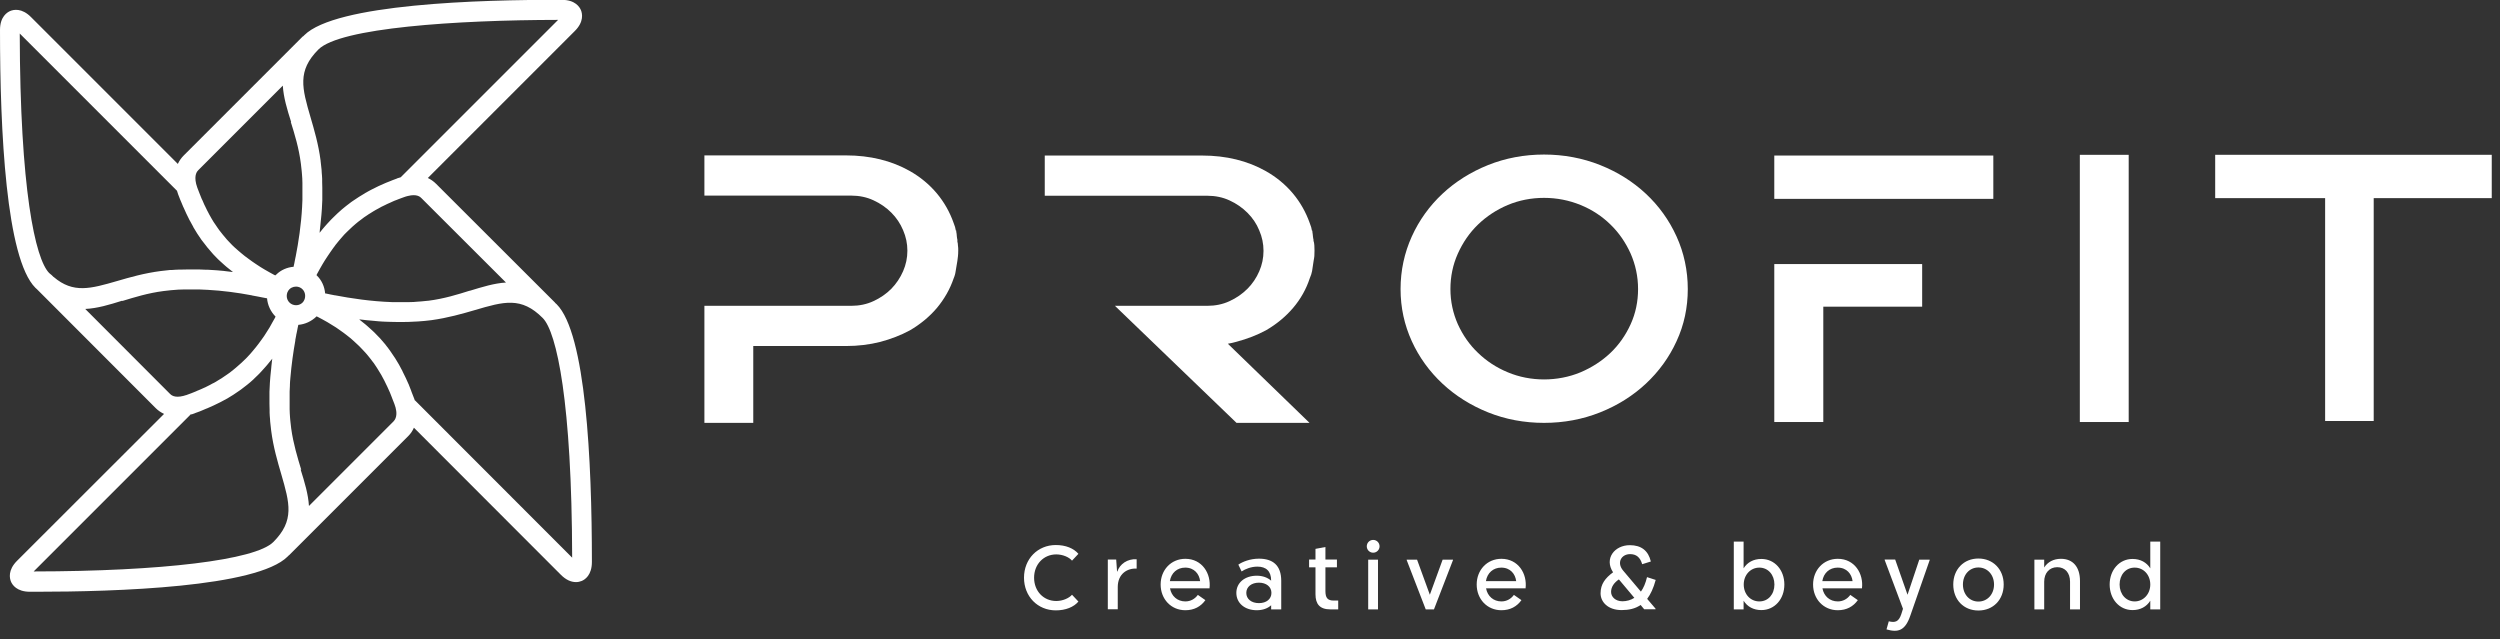
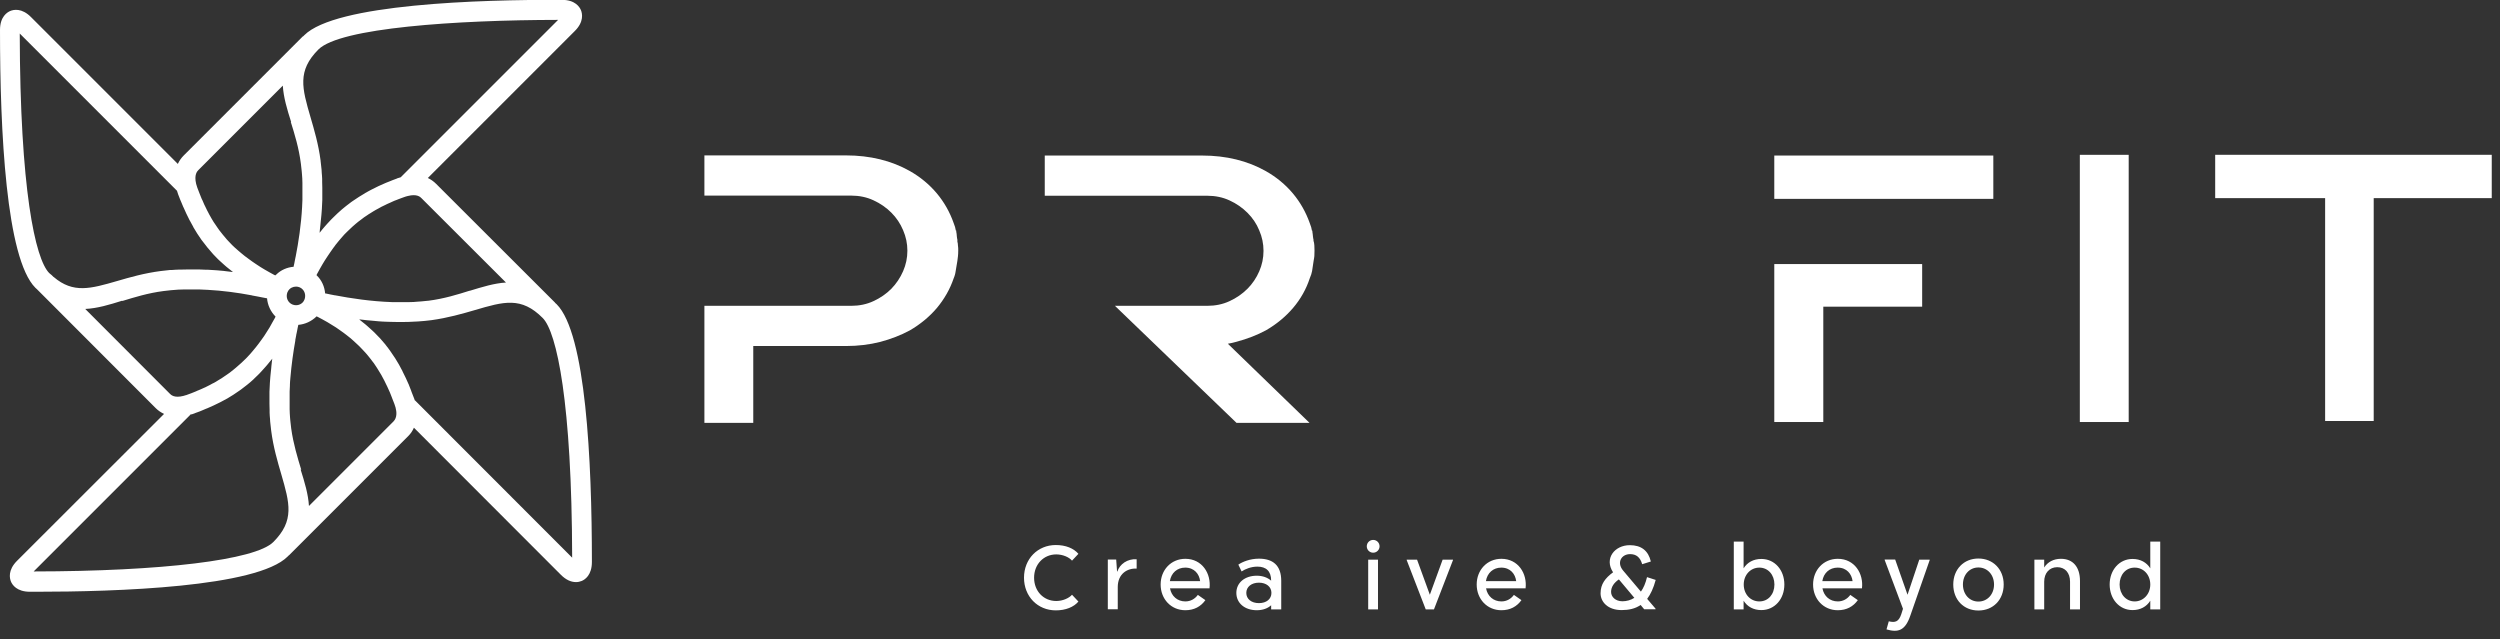
<svg xmlns="http://www.w3.org/2000/svg" width="176" height="45" viewBox="0 0 176 45" fill="none">
  <rect x="0" y="0" width="176" height="45" fill="#333333" stroke="none" />
  <g clip-path="url(#clip0_240_41510)">
    <path d="M124.91 29.71H128.36V21.59H135.32V18.59H124.91V29.71Z" fill="white" />
    <path d="M140.33 10.95H124.91V14H140.33V10.95Z" fill="white" />
    <path d="M149.86 10.9H146.42V29.71H149.86V10.9Z" fill="white" />
-     <path d="M115.87 13.64C114.96 12.79 113.88 12.11 112.65 11.62C111.42 11.13 110.09 10.88 108.7 10.88C107.31 10.88 105.98 11.13 104.76 11.62C103.54 12.11 102.46 12.79 101.55 13.64C100.64 14.49 99.91 15.5 99.39 16.65C98.87 17.8 98.6 19.04 98.6 20.35C98.6 21.66 98.87 22.88 99.39 24.02C99.91 25.16 100.64 26.16 101.55 27.01C102.46 27.86 103.54 28.54 104.76 29.03C105.98 29.52 107.3 29.77 108.7 29.77C110.1 29.77 111.42 29.52 112.65 29.03C113.88 28.54 114.96 27.86 115.87 27.01C116.78 26.16 117.51 25.16 118.03 24.02C118.56 22.88 118.82 21.65 118.82 20.35C118.82 19.05 118.55 17.79 118.03 16.65C117.51 15.5 116.78 14.49 115.87 13.64ZM115.32 20.35C115.32 21.22 115.15 22.05 114.8 22.82C114.45 23.59 113.98 24.27 113.38 24.84C112.78 25.41 112.07 25.87 111.27 26.21C109.66 26.88 107.74 26.88 106.15 26.21C105.35 25.88 104.65 25.42 104.05 24.84C103.45 24.27 102.98 23.59 102.63 22.82C102.29 22.05 102.11 21.22 102.11 20.35C102.11 19.48 102.28 18.64 102.63 17.86C102.98 17.08 103.45 16.39 104.05 15.81C104.65 15.23 105.35 14.77 106.15 14.43C106.94 14.1 107.8 13.93 108.7 13.93C109.6 13.93 110.46 14.1 111.27 14.43C112.08 14.76 112.79 15.23 113.38 15.81C113.98 16.39 114.45 17.08 114.8 17.86C115.14 18.64 115.32 19.47 115.32 20.35Z" fill="white" />
    <path d="M67.4 16.98V16.88C67.38 16.81 67.37 16.72 67.36 16.63C67.36 16.52 67.34 16.42 67.32 16.31V16.23H67.29C67.27 16.08 67.22 15.9 67.14 15.71C66.87 14.94 66.47 14.23 65.95 13.61C65.43 12.99 64.79 12.46 64.05 12.04C62.76 11.31 61.25 10.94 59.56 10.94H49.59V13.77H59.92C60.49 13.77 61.02 13.88 61.49 14.1C61.97 14.32 62.39 14.61 62.75 14.97C63.11 15.33 63.39 15.75 63.58 16.21C63.78 16.67 63.88 17.15 63.88 17.65C63.88 18.15 63.78 18.63 63.58 19.09C63.38 19.55 63.1 19.97 62.75 20.33C62.39 20.69 61.97 20.98 61.49 21.2C61.02 21.42 60.49 21.53 59.92 21.53H49.59V29.77H53.03V24.36H59.56C60.41 24.36 61.22 24.26 61.97 24.07C62.72 23.87 63.42 23.6 64.05 23.26C64.79 22.83 65.43 22.3 65.95 21.69C66.47 21.07 66.88 20.36 67.14 19.59C67.18 19.5 67.21 19.41 67.23 19.33C67.25 19.27 67.26 19.2 67.28 19.08L67.4 18.36C67.42 18.25 67.43 18.15 67.44 18.04C67.45 17.93 67.46 17.82 67.46 17.64C67.46 17.52 67.46 17.4 67.44 17.29C67.44 17.18 67.42 17.08 67.4 17.01V16.98Z" fill="white" />
    <path d="M155.949 10.9V13.95H163.689V29.64H167.109V13.95H175.419V10.9H155.949Z" fill="white" />
    <path d="M92.471 16.98V16.88C92.451 16.81 92.441 16.72 92.431 16.64C92.431 16.53 92.401 16.43 92.391 16.32V16.24H92.361C92.341 16.09 92.291 15.91 92.211 15.72C91.941 14.95 91.541 14.24 91.021 13.62C90.501 13 89.861 12.47 89.121 12.05C87.831 11.32 86.321 10.95 84.631 10.95H73.551V13.78H84.991C85.561 13.78 86.091 13.89 86.561 14.11C87.041 14.33 87.461 14.62 87.821 14.98C88.181 15.34 88.461 15.75 88.651 16.22C88.851 16.68 88.951 17.16 88.951 17.66C88.951 18.16 88.851 18.64 88.651 19.1C88.451 19.56 88.171 19.98 87.821 20.33C87.461 20.69 87.041 20.98 86.561 21.2C86.091 21.42 85.561 21.53 84.991 21.53H78.491L87.051 29.77H92.191L86.441 24.2C86.651 24.16 86.851 24.12 87.051 24.06C87.801 23.86 88.501 23.59 89.131 23.25C89.871 22.82 90.511 22.29 91.031 21.68C91.561 21.06 91.961 20.35 92.211 19.58C92.251 19.48 92.281 19.4 92.311 19.32C92.331 19.25 92.351 19.17 92.371 19.08L92.481 18.35C92.501 18.24 92.521 18.14 92.531 18.03C92.531 17.92 92.541 17.81 92.541 17.64C92.541 17.52 92.541 17.4 92.531 17.29C92.531 17.18 92.501 17.08 92.491 17.01L92.471 16.98Z" fill="white" />
    <path d="M75.47 41.87L75.92 42.35C75.59 42.74 75.02 42.97 74.33 42.97C73.05 42.97 72.09 41.99 72.09 40.67C72.09 39.35 73.05 38.37 74.33 38.37C75.02 38.37 75.59 38.6 75.92 38.99L75.47 39.47C75.27 39.23 74.83 39.03 74.36 39.03C73.48 39.03 72.8 39.72 72.8 40.67C72.8 41.62 73.47 42.31 74.36 42.31C74.82 42.31 75.26 42.11 75.47 41.87Z" fill="white" />
    <path d="M78.66 40.24C78.83 39.71 79.37 39.33 80.02 39.37V40.03C79.36 39.99 78.69 40.4 78.69 41.33V42.89H77.99V39.39H78.58L78.64 40.23H78.66V40.24Z" fill="white" />
    <path d="M85.139 41.42H82.369C82.469 41.97 82.889 42.34 83.449 42.34C83.809 42.34 84.119 42.17 84.329 41.88L84.859 42.25C84.539 42.7 84.069 42.96 83.449 42.96C82.439 42.96 81.709 42.17 81.709 41.15C81.709 40.13 82.439 39.34 83.449 39.34C84.629 39.34 85.279 40.38 85.149 41.43L85.139 41.42ZM82.359 40.91H84.489C84.429 40.41 84.079 39.96 83.439 39.96C82.869 39.96 82.449 40.34 82.359 40.91Z" fill="white" />
    <path d="M90.199 40.89V42.9H89.489V42.61C89.249 42.83 88.899 42.96 88.479 42.96C87.629 42.96 87.039 42.46 87.039 41.74C87.039 41.02 87.639 40.53 88.479 40.53C88.889 40.53 89.239 40.66 89.489 40.88C89.489 40.2 89.129 39.89 88.519 39.89C88.089 39.89 87.679 40.05 87.409 40.23L87.179 39.75C87.469 39.55 88.009 39.33 88.629 39.33C89.599 39.33 90.199 39.79 90.199 40.89ZM89.509 41.74C89.509 41.31 89.149 41.02 88.629 41.02C88.109 41.02 87.739 41.31 87.739 41.74C87.739 42.17 88.099 42.46 88.629 42.46C89.159 42.46 89.509 42.17 89.509 41.74Z" fill="white" />
-     <path d="M94.21 42.29V42.9H93.65C92.91 42.9 92.61 42.52 92.61 41.84V39.94H92.16V39.39H92.61V38.64L93.31 38.51V39.39H94.12V39.94H93.31V41.61C93.31 42.09 93.46 42.28 93.9 42.28H94.21V42.29Z" fill="white" />
    <path d="M96.221 38.46C96.221 38.21 96.421 38.01 96.671 38.01C96.921 38.01 97.121 38.21 97.121 38.46C97.121 38.71 96.921 38.91 96.671 38.91C96.421 38.91 96.221 38.71 96.221 38.46ZM96.321 42.9V39.4H97.011V42.9H96.321Z" fill="white" />
    <path d="M101.561 39.4H102.291V39.43L100.951 42.9H100.371L99.031 39.43V39.4H99.761L100.661 41.87L101.561 39.4Z" fill="white" />
    <path d="M107.389 41.42H104.619C104.719 41.97 105.139 42.34 105.699 42.34C106.059 42.34 106.369 42.17 106.579 41.88L107.109 42.25C106.789 42.7 106.319 42.96 105.699 42.96C104.689 42.96 103.959 42.17 103.959 41.15C103.959 40.13 104.689 39.34 105.699 39.34C106.879 39.34 107.529 40.38 107.399 41.43L107.389 41.42ZM104.609 40.91H106.739C106.679 40.41 106.329 39.96 105.689 39.96C105.119 39.96 104.699 40.34 104.609 40.91Z" fill="white" />
    <path d="M116.56 40.83C116.4 41.42 116.2 41.84 115.96 42.16L116.55 42.85V42.89H115.75L115.5 42.59C115.11 42.86 114.65 42.95 114.16 42.95C113.2 42.95 112.68 42.38 112.68 41.77C112.68 41.11 113.02 40.69 113.56 40.29C112.92 39.32 113.67 38.38 114.74 38.38C115.55 38.38 116.04 38.77 116.22 39.53L115.61 39.72C115.47 39.24 115.2 39.01 114.76 39.01C114.15 39.01 113.79 39.6 114.27 40.17L115.52 41.65C115.7 41.4 115.85 41.06 115.95 40.63L116.57 40.83H116.56ZM115.06 42.09L113.97 40.79C113.63 41.02 113.42 41.32 113.42 41.67C113.42 42.02 113.73 42.33 114.22 42.33C114.51 42.33 114.81 42.25 115.07 42.08L115.06 42.09Z" fill="white" />
    <path d="M125.619 41.15C125.619 42.17 124.939 42.95 123.999 42.95C123.449 42.95 123.009 42.71 122.749 42.29V42.9H122.059V38.13H122.749V40.01C123.009 39.59 123.449 39.35 123.999 39.35C124.939 39.35 125.619 40.13 125.619 41.15ZM124.919 41.15C124.919 40.47 124.479 39.96 123.859 39.96C123.239 39.96 122.759 40.47 122.759 41.15C122.759 41.83 123.229 42.34 123.859 42.34C124.489 42.34 124.919 41.83 124.919 41.15Z" fill="white" />
    <path d="M131.071 41.42H128.301C128.401 41.97 128.821 42.34 129.381 42.34C129.741 42.34 130.051 42.17 130.261 41.88L130.791 42.25C130.471 42.7 130.001 42.96 129.381 42.96C128.371 42.96 127.641 42.17 127.641 41.15C127.641 40.13 128.371 39.34 129.381 39.34C130.561 39.34 131.211 40.38 131.081 41.43L131.071 41.42ZM128.291 40.91H130.421C130.361 40.41 130.011 39.96 129.371 39.96C128.801 39.96 128.381 40.34 128.291 40.91Z" fill="white" />
    <path d="M135.13 39.4H135.85V39.43L134.49 43.33C134.13 44.39 133.64 44.55 132.81 44.31L132.97 43.74C133.43 43.85 133.67 43.77 133.85 43.24L133.97 42.86L132.68 39.42V39.39H133.42L134.29 41.87L135.12 39.39L135.13 39.4Z" fill="white" />
    <path d="M137.51 41.15C137.51 40.08 138.25 39.32 139.28 39.32C140.31 39.32 141.06 40.08 141.06 41.15C141.06 42.22 140.32 42.98 139.28 42.98C138.24 42.98 137.51 42.22 137.51 41.15ZM140.38 41.15C140.38 40.46 139.91 39.95 139.28 39.95C138.65 39.95 138.19 40.46 138.19 41.15C138.19 41.84 138.65 42.35 139.28 42.35C139.91 42.35 140.38 41.84 140.38 41.15Z" fill="white" />
    <path d="M146.431 40.91V42.9H145.731V40.95C145.731 40.33 145.381 39.93 144.831 39.93C144.281 39.93 143.911 40.34 143.911 40.95V42.9H143.221V39.4H143.911V39.95C144.161 39.56 144.571 39.34 145.091 39.34C145.931 39.34 146.431 39.91 146.431 40.9V40.91Z" fill="white" />
    <path d="M151.38 38.13H152.08V42.9H151.38V42.29C151.12 42.71 150.68 42.95 150.13 42.95C149.2 42.95 148.52 42.17 148.52 41.15C148.52 40.13 149.2 39.35 150.13 39.35C150.68 39.35 151.12 39.59 151.38 40.01V38.13ZM151.38 41.15C151.38 40.47 150.91 39.96 150.28 39.96C149.65 39.96 149.22 40.47 149.22 41.15C149.22 41.83 149.67 42.34 150.28 42.34C150.89 42.34 151.38 41.83 151.38 41.15Z" fill="white" />
    <path d="M39.19 21.42C39.19 21.42 39.13 21.36 39.09 21.33C39.09 21.33 39.08 21.31 39.07 21.3L30.7 12.94C30.53 12.77 30.33 12.63 30.12 12.53L40.46 2.19C41.13 1.53 40.99 0.94 40.9 0.72C40.81 0.5 40.5 -0.01 39.56 -0.01C33.73 -0.03 23.62 0.28 21.42 2.48C21.4 2.5 21.38 2.53 21.35 2.55C21.34 2.55 21.32 2.56 21.31 2.57L12.93 10.95C12.76 11.12 12.62 11.32 12.52 11.54L2.19 1.21C1.53 0.54 0.95 0.68 0.73 0.77C0.51 0.86 0 1.17 0 2.11C0 9.25 0.43 18.19 2.49 20.26C2.53 20.3 2.56 20.33 2.6 20.36C2.6 20.36 2.61 20.37 2.62 20.38L10.97 28.74C11.14 28.91 11.34 29.04 11.55 29.14L1.2 39.48C0.54 40.14 0.68 40.72 0.77 40.94C0.86 41.16 1.17 41.66 2.11 41.66H2.51C8.21 41.66 18.09 41.34 20.25 39.18C20.28 39.15 20.31 39.12 20.34 39.09C20.34 39.09 20.35 39.09 20.36 39.08L28.75 30.69C28.92 30.52 29.05 30.32 29.14 30.11L39.49 40.47C39.83 40.81 40.19 40.98 40.55 40.98C40.69 40.98 40.83 40.95 40.95 40.9C41.17 40.81 41.67 40.5 41.67 39.56C41.67 32.42 41.24 23.47 39.19 21.42ZM29.2 28.19C29.18 28.12 29.16 28.05 29.13 27.99C29.08 27.85 29.03 27.72 28.97 27.58C28.96 27.55 28.95 27.52 28.94 27.49C28.89 27.37 28.84 27.24 28.79 27.11C28.79 27.09 28.78 27.08 28.77 27.06C28.64 26.77 28.51 26.47 28.35 26.17C28.35 26.15 28.33 26.14 28.33 26.12C28.26 25.98 28.18 25.83 28.1 25.69C28.1 25.69 28.1 25.68 28.09 25.67C27.92 25.37 27.73 25.07 27.52 24.78C27.5 24.75 27.48 24.72 27.46 24.69C27.37 24.57 27.28 24.44 27.18 24.32C27.16 24.29 27.14 24.27 27.12 24.24C27 24.1 26.88 23.96 26.75 23.81C26.72 23.78 26.7 23.75 26.67 23.73C26.57 23.62 26.46 23.51 26.35 23.4C26.3 23.35 26.25 23.3 26.2 23.26C26.1 23.17 26 23.07 25.89 22.98C25.84 22.94 25.79 22.89 25.74 22.85C25.6 22.73 25.45 22.61 25.29 22.49C25.31 22.49 25.34 22.49 25.36 22.49C25.5 22.51 25.64 22.52 25.79 22.54C25.9 22.55 26.01 22.56 26.12 22.57C26.3 22.59 26.48 22.6 26.66 22.62C26.84 22.63 27.02 22.65 27.2 22.65C27.31 22.65 27.41 22.65 27.52 22.66C27.69 22.66 27.87 22.66 28.04 22.67C28.1 22.67 28.17 22.67 28.23 22.67C28.23 22.67 28.28 22.67 28.3 22.67C28.61 22.67 28.92 22.66 29.23 22.64C29.3 22.64 29.37 22.64 29.44 22.63C29.75 22.61 30.06 22.58 30.37 22.54C31.53 22.38 32.54 22.09 33.43 21.83C35.47 21.23 36.7 20.87 38.21 22.39C39.2 23.39 40.26 28.34 40.28 39.26L29.21 28.18L29.2 28.19ZM12.47 13.46C12.49 13.53 12.51 13.6 12.54 13.68C12.59 13.81 12.64 13.95 12.7 14.09C12.71 14.12 12.73 14.15 12.74 14.18C12.79 14.3 12.84 14.42 12.89 14.54C12.89 14.56 12.91 14.58 12.92 14.6C13.05 14.89 13.18 15.19 13.34 15.49C13.34 15.51 13.36 15.52 13.37 15.54C13.44 15.68 13.52 15.82 13.6 15.96C13.6 15.96 13.6 15.98 13.61 15.99C13.78 16.29 13.97 16.58 14.18 16.88C14.2 16.91 14.22 16.94 14.25 16.97C14.34 17.09 14.43 17.21 14.53 17.33C14.55 17.36 14.57 17.38 14.59 17.41C14.71 17.55 14.83 17.69 14.95 17.83C14.98 17.86 15 17.89 15.03 17.92C15.13 18.03 15.24 18.14 15.34 18.24C15.39 18.29 15.44 18.34 15.49 18.38C15.59 18.47 15.69 18.57 15.8 18.66C15.85 18.7 15.9 18.75 15.95 18.79C16.09 18.91 16.24 19.03 16.4 19.15C16.37 19.15 16.33 19.15 16.29 19.14C16.15 19.12 16.02 19.11 15.88 19.09C15.83 19.09 15.78 19.08 15.72 19.07C15.57 19.05 15.42 19.04 15.27 19.03C15.22 19.03 15.17 19.03 15.12 19.02C14.96 19.01 14.8 19 14.64 18.99C14.59 18.99 14.55 18.99 14.5 18.99C14.34 18.99 14.17 18.98 14.01 18.97C13.96 18.97 13.92 18.97 13.87 18.97C13.7 18.97 13.54 18.97 13.37 18.97C13.32 18.97 13.28 18.97 13.23 18.97C13.06 18.97 12.9 18.97 12.73 18.98C12.68 18.98 12.64 18.98 12.59 18.98C12.42 18.98 12.25 19 12.07 19.01C12.03 19.01 11.99 19.01 11.95 19.01C11.74 19.03 11.53 19.05 11.32 19.08C10.16 19.23 9.15 19.52 8.26 19.78C6.39 20.32 5.16 20.68 3.78 19.5H3.77C3.77 19.5 3.68 19.41 3.64 19.37C3.62 19.35 3.6 19.34 3.58 19.32C3.56 19.3 3.55 19.29 3.53 19.28L3.51 19.26C3.51 19.26 3.48 19.23 3.47 19.23C2.47 18.23 1.41 13.27 1.39 2.36L12.46 13.43L12.47 13.46ZM20.66 21.46C20.66 21.46 20.6 21.44 20.57 21.43C20.5 21.4 20.43 21.35 20.38 21.3C20.21 21.13 20.15 20.89 20.21 20.66C20.21 20.63 20.23 20.6 20.24 20.57C20.27 20.49 20.32 20.42 20.37 20.37L20.39 20.35C20.55 20.2 20.79 20.14 21.01 20.2C21.01 20.2 21.07 20.22 21.1 20.23C21.18 20.26 21.24 20.31 21.3 20.37C21.46 20.53 21.52 20.78 21.46 21.01C21.46 21.01 21.44 21.07 21.43 21.1C21.4 21.18 21.35 21.25 21.3 21.3C21.14 21.46 20.89 21.53 20.66 21.46ZM33.08 20.46C32.23 20.73 31.26 21.03 30.17 21.17C30.13 21.17 30.09 21.17 30.05 21.18C29.92 21.2 29.78 21.21 29.65 21.22C29.55 21.22 29.45 21.23 29.36 21.24C29.28 21.24 29.21 21.25 29.13 21.26C29.01 21.26 28.89 21.27 28.77 21.27C28.72 21.27 28.66 21.27 28.61 21.27C28.48 21.27 28.34 21.27 28.21 21.27C28.18 21.27 28.14 21.27 28.11 21.27C27.96 21.27 27.81 21.27 27.67 21.27C27.65 21.27 27.64 21.27 27.62 21.27C26.12 21.22 24.69 21 23.59 20.79C23.59 20.79 23.58 20.79 23.57 20.79C23.46 20.77 23.36 20.75 23.26 20.73C23.23 20.73 23.2 20.72 23.17 20.71C23.09 20.69 23.01 20.68 22.93 20.66C22.92 20.66 22.91 20.66 22.89 20.66C22.85 20.18 22.65 19.73 22.3 19.39C22.3 19.39 22.29 19.38 22.28 19.37C22.3 19.34 22.31 19.3 22.33 19.27C22.39 19.16 22.44 19.06 22.5 18.96C22.57 18.84 22.63 18.72 22.7 18.61C22.76 18.51 22.81 18.42 22.87 18.33C22.94 18.22 23.01 18.11 23.08 18.01C23.14 17.92 23.2 17.84 23.25 17.76C23.32 17.66 23.39 17.56 23.46 17.46C23.52 17.38 23.58 17.31 23.63 17.23C23.7 17.14 23.78 17.05 23.85 16.96C23.91 16.89 23.97 16.82 24.02 16.76C24.09 16.68 24.17 16.59 24.24 16.51C24.3 16.45 24.36 16.39 24.42 16.33C24.5 16.25 24.57 16.18 24.65 16.11C24.71 16.06 24.77 16 24.82 15.95C24.9 15.88 24.98 15.81 25.05 15.75C25.11 15.7 25.17 15.65 25.22 15.61C25.3 15.55 25.38 15.49 25.46 15.43C25.52 15.39 25.58 15.34 25.63 15.3C25.71 15.24 25.79 15.19 25.87 15.14C25.93 15.1 25.98 15.06 26.04 15.03C26.12 14.98 26.2 14.93 26.28 14.88C26.34 14.85 26.39 14.81 26.45 14.78C26.53 14.73 26.61 14.69 26.69 14.65C26.74 14.62 26.8 14.59 26.85 14.56C26.93 14.52 27.02 14.48 27.1 14.44C27.15 14.41 27.2 14.39 27.26 14.36C27.34 14.32 27.43 14.29 27.51 14.25C27.56 14.23 27.61 14.2 27.66 14.18C27.74 14.14 27.83 14.11 27.91 14.08C27.96 14.06 28.01 14.04 28.06 14.02C28.14 13.99 28.22 13.96 28.3 13.93C28.35 13.91 28.4 13.89 28.44 13.88C28.52 13.85 28.61 13.82 28.7 13.8C29.36 13.63 29.59 13.87 29.67 13.95L35.62 19.89C34.79 19.94 33.96 20.2 33.04 20.48L33.08 20.46ZM28.21 12.48C28.14 12.5 28.08 12.52 28.01 12.54C27.99 12.54 27.96 12.56 27.94 12.57C27.83 12.61 27.73 12.65 27.62 12.69C27.58 12.71 27.54 12.72 27.5 12.74C27.39 12.78 27.28 12.83 27.17 12.87C27.14 12.88 27.11 12.89 27.08 12.91C26.79 13.03 26.5 13.17 26.21 13.32C26.19 13.33 26.17 13.34 26.15 13.35C26.02 13.42 25.88 13.49 25.75 13.57C25.73 13.57 25.72 13.59 25.7 13.6C25.41 13.77 25.12 13.95 24.82 14.16C24.79 14.18 24.75 14.21 24.72 14.23C24.61 14.31 24.49 14.4 24.38 14.49C24.35 14.52 24.31 14.54 24.28 14.57C24.14 14.68 24 14.8 23.86 14.93C23.83 14.96 23.79 14.99 23.76 15.02C23.66 15.12 23.55 15.22 23.45 15.32C23.4 15.37 23.34 15.43 23.29 15.48C23.2 15.57 23.12 15.67 23.03 15.76C22.98 15.82 22.93 15.88 22.87 15.94C22.75 16.08 22.62 16.23 22.5 16.39C22.5 16.35 22.5 16.31 22.51 16.26C22.53 16.14 22.54 16.01 22.55 15.89C22.55 15.82 22.56 15.75 22.57 15.69C22.58 15.56 22.6 15.43 22.61 15.3C22.61 15.23 22.62 15.16 22.63 15.1C22.64 14.97 22.65 14.83 22.66 14.7C22.66 14.63 22.66 14.56 22.67 14.49C22.67 14.36 22.68 14.22 22.69 14.08C22.69 14.01 22.69 13.93 22.69 13.86C22.69 13.73 22.69 13.59 22.69 13.45C22.69 13.37 22.69 13.3 22.69 13.22C22.69 13.08 22.69 12.95 22.68 12.81C22.68 12.74 22.68 12.66 22.68 12.59C22.68 12.45 22.66 12.3 22.65 12.16C22.65 12.09 22.65 12.03 22.64 11.96C22.62 11.75 22.6 11.54 22.57 11.33C22.57 11.33 22.57 11.32 22.57 11.31C22.42 10.15 22.12 9.14 21.86 8.25C21.27 6.22 20.91 4.99 22.42 3.48C23.94 1.96 32.11 1.41 39.29 1.4L28.21 12.48ZM20.47 8.58C20.74 9.44 21.04 10.41 21.18 11.51C21.2 11.68 21.22 11.86 21.24 12.04C21.24 12.12 21.25 12.2 21.26 12.28C21.26 12.37 21.27 12.47 21.28 12.56C21.28 12.67 21.28 12.77 21.29 12.88C21.29 12.95 21.29 13.01 21.29 13.08C21.29 13.2 21.29 13.32 21.29 13.45C21.29 13.5 21.29 13.54 21.29 13.59C21.29 13.73 21.29 13.86 21.29 14C21.29 14.03 21.29 14.06 21.29 14.08C21.29 14.23 21.28 14.38 21.27 14.53C21.27 14.53 21.27 14.54 21.27 14.55C21.2 15.85 21.01 17.07 20.82 18.04C20.82 18.07 20.81 18.1 20.8 18.13C20.78 18.22 20.77 18.3 20.75 18.38C20.74 18.43 20.73 18.49 20.72 18.54C20.71 18.6 20.69 18.66 20.68 18.72C20.68 18.74 20.68 18.76 20.67 18.78C20.21 18.82 19.77 19.01 19.45 19.33L19.41 19.36C19.41 19.36 19.39 19.38 19.38 19.39C19.35 19.37 19.31 19.36 19.28 19.34C19.17 19.28 19.07 19.23 18.97 19.17C18.85 19.1 18.73 19.04 18.62 18.97C18.52 18.91 18.43 18.86 18.34 18.8C18.23 18.73 18.12 18.66 18.02 18.59C17.93 18.53 17.85 18.47 17.77 18.42C17.67 18.35 17.57 18.28 17.48 18.21C17.4 18.15 17.33 18.09 17.25 18.04C17.16 17.97 17.07 17.89 16.98 17.82C16.91 17.76 16.84 17.7 16.78 17.65C16.7 17.58 16.61 17.5 16.53 17.43C16.47 17.37 16.41 17.31 16.35 17.26C16.27 17.18 16.2 17.11 16.13 17.03C16.08 16.97 16.02 16.91 15.97 16.86C15.9 16.78 15.83 16.7 15.77 16.62C15.72 16.56 15.67 16.51 15.63 16.45C15.57 16.37 15.5 16.29 15.44 16.21C15.4 16.15 15.36 16.1 15.32 16.04C15.26 15.96 15.21 15.88 15.15 15.79C15.11 15.74 15.08 15.68 15.04 15.63C14.99 15.55 14.94 15.46 14.89 15.38C14.86 15.33 14.83 15.27 14.8 15.22C14.75 15.13 14.7 15.05 14.66 14.96C14.63 14.91 14.61 14.86 14.58 14.81C14.53 14.72 14.49 14.63 14.45 14.54C14.43 14.49 14.4 14.45 14.38 14.4C14.34 14.31 14.3 14.21 14.26 14.12C14.24 14.08 14.22 14.04 14.2 14C14.16 13.9 14.12 13.8 14.08 13.7C14.07 13.67 14.05 13.63 14.04 13.6C13.99 13.47 13.94 13.34 13.89 13.21C13.86 13.13 13.84 13.04 13.81 12.95C13.65 12.29 13.89 12.05 13.97 11.97L19.91 6.03C19.96 6.86 20.21 7.69 20.5 8.6L20.47 8.58ZM8.61 21.19C9.46 20.93 10.42 20.63 11.51 20.49C11.68 20.47 11.86 20.45 12.04 20.43C12.13 20.43 12.22 20.42 12.3 20.41C12.39 20.41 12.47 20.4 12.56 20.39C12.67 20.39 12.78 20.38 12.89 20.38C12.95 20.38 13.01 20.38 13.07 20.38C13.19 20.38 13.32 20.38 13.44 20.38C13.49 20.38 13.53 20.38 13.58 20.38C13.72 20.38 13.85 20.38 13.99 20.38C14.02 20.38 14.05 20.38 14.08 20.38C14.23 20.38 14.38 20.39 14.52 20.4C14.53 20.4 14.54 20.4 14.56 20.4C15.69 20.46 16.76 20.61 17.66 20.78C17.69 20.78 17.72 20.79 17.74 20.8C17.83 20.82 17.92 20.83 18.01 20.85C18.06 20.86 18.11 20.87 18.17 20.88C18.24 20.89 18.3 20.91 18.37 20.92C18.44 20.93 18.51 20.95 18.58 20.96C18.63 20.97 18.68 20.98 18.73 20.99C18.75 20.99 18.77 20.99 18.8 21C18.84 21.48 19.05 21.93 19.39 22.28C19.39 22.28 19.39 22.28 19.4 22.29C19.38 22.32 19.37 22.36 19.35 22.39C19.3 22.49 19.24 22.59 19.18 22.69C19.11 22.81 19.04 22.93 18.98 23.05C18.92 23.14 18.87 23.23 18.81 23.32C18.74 23.43 18.67 23.54 18.6 23.65C18.54 23.73 18.49 23.81 18.43 23.89C18.36 23.99 18.28 24.1 18.21 24.19C18.15 24.26 18.1 24.34 18.04 24.41C17.97 24.5 17.89 24.6 17.81 24.69C17.75 24.76 17.7 24.82 17.64 24.89C17.56 24.98 17.49 25.06 17.41 25.14C17.35 25.2 17.3 25.26 17.24 25.31C17.16 25.39 17.08 25.47 17 25.54C16.94 25.59 16.89 25.64 16.83 25.69C16.75 25.76 16.67 25.83 16.59 25.9C16.53 25.95 16.48 25.99 16.42 26.04C16.34 26.1 16.26 26.17 16.18 26.23C16.12 26.27 16.07 26.31 16.01 26.35C15.93 26.41 15.85 26.46 15.76 26.52C15.71 26.56 15.65 26.59 15.6 26.63C15.52 26.68 15.43 26.73 15.35 26.78C15.3 26.81 15.24 26.85 15.19 26.88C15.11 26.93 15.03 26.97 14.94 27.01C14.89 27.04 14.83 27.07 14.78 27.1C14.7 27.14 14.62 27.18 14.54 27.22C14.48 27.25 14.43 27.28 14.37 27.3C14.3 27.33 14.22 27.37 14.15 27.4C14.09 27.43 14.02 27.46 13.96 27.48C13.91 27.5 13.85 27.52 13.8 27.55C13.59 27.64 13.38 27.72 13.18 27.79C13.14 27.81 13.1 27.82 13.05 27.83C13.01 27.84 12.96 27.86 12.92 27.87C12.27 28.04 12.04 27.8 11.96 27.72L6 21.75C6.86 21.71 7.71 21.45 8.6 21.17L8.61 21.19ZM13.47 29.18C13.54 29.16 13.6 29.14 13.67 29.11C13.69 29.11 13.71 29.09 13.74 29.08C13.85 29.04 13.96 29 14.07 28.96C14.11 28.94 14.15 28.93 14.19 28.91C14.3 28.87 14.41 28.82 14.52 28.77C14.55 28.76 14.58 28.75 14.6 28.74C14.89 28.62 15.18 28.48 15.48 28.33C15.5 28.32 15.52 28.31 15.54 28.3C15.68 28.23 15.81 28.16 15.95 28.08C15.96 28.08 15.98 28.07 15.99 28.06C16.28 27.89 16.58 27.7 16.87 27.49C16.9 27.47 16.93 27.44 16.97 27.42C17.09 27.33 17.21 27.24 17.32 27.15C17.35 27.13 17.38 27.1 17.41 27.08C17.55 26.97 17.69 26.85 17.83 26.72C17.86 26.69 17.89 26.66 17.92 26.63C18.03 26.53 18.13 26.43 18.24 26.32C18.29 26.27 18.34 26.22 18.39 26.16C18.48 26.06 18.57 25.97 18.66 25.86C18.71 25.81 18.76 25.75 18.8 25.7C18.92 25.56 19.04 25.41 19.17 25.25C19.17 25.29 19.16 25.34 19.15 25.38C19.14 25.5 19.12 25.62 19.11 25.74C19.11 25.81 19.1 25.88 19.09 25.96C19.08 26.09 19.07 26.21 19.05 26.34C19.05 26.41 19.04 26.48 19.03 26.55C19.02 26.68 19.01 26.82 19 26.95C19 27.02 19 27.09 18.99 27.16C18.99 27.3 18.98 27.43 18.97 27.57C18.97 27.64 18.97 27.71 18.97 27.78C18.97 27.92 18.97 28.06 18.97 28.2C18.97 28.27 18.97 28.34 18.97 28.42C18.97 28.56 18.97 28.7 18.98 28.84C18.98 28.91 18.98 28.98 18.98 29.05C18.98 29.2 19 29.35 19.01 29.5C19.01 29.56 19.01 29.62 19.02 29.68C19.04 29.89 19.06 30.1 19.09 30.31C19.24 31.48 19.54 32.49 19.8 33.38C20.39 35.42 20.75 36.65 19.24 38.16C17.97 39.43 11.36 40.22 2.37 40.23L13.45 29.15L13.47 29.18ZM21.21 33.08C20.95 32.22 20.65 31.25 20.5 30.16C20.48 29.98 20.46 29.81 20.44 29.63C20.44 29.56 20.43 29.48 20.42 29.41C20.42 29.31 20.4 29.2 20.4 29.1C20.4 29 20.4 28.91 20.39 28.81C20.39 28.73 20.39 28.65 20.39 28.57C20.39 28.46 20.39 28.35 20.39 28.24C20.39 28.18 20.39 28.12 20.39 28.06C20.39 27.94 20.39 27.81 20.39 27.69C20.39 27.65 20.39 27.6 20.39 27.56C20.39 27.42 20.4 27.29 20.41 27.16C20.41 27.13 20.41 27.11 20.41 27.08C20.41 26.93 20.43 26.78 20.44 26.64C20.44 26.64 20.44 26.64 20.44 26.63C20.52 25.67 20.65 24.76 20.79 23.98C20.79 23.96 20.79 23.95 20.79 23.93C20.81 23.83 20.83 23.72 20.85 23.62C20.85 23.58 20.86 23.55 20.87 23.51C20.89 23.43 20.9 23.35 20.92 23.27C20.93 23.22 20.94 23.16 20.95 23.11C20.96 23.05 20.98 22.98 20.99 22.92C20.99 22.9 20.99 22.89 21 22.87C21.48 22.83 21.93 22.62 22.28 22.28C22.28 22.28 22.28 22.28 22.29 22.27C22.32 22.29 22.36 22.3 22.39 22.32C22.49 22.37 22.59 22.43 22.69 22.48C22.81 22.55 22.94 22.62 23.05 22.68C23.14 22.73 23.23 22.79 23.31 22.84C23.42 22.91 23.54 22.98 23.65 23.05C23.73 23.1 23.81 23.16 23.88 23.21C23.99 23.28 24.09 23.36 24.19 23.43C24.26 23.48 24.33 23.54 24.4 23.59C24.5 23.67 24.6 23.74 24.69 23.82C24.75 23.87 24.81 23.92 24.87 23.98C24.96 24.06 25.05 24.14 25.13 24.22C25.18 24.27 25.24 24.32 25.29 24.37C25.37 24.45 25.45 24.53 25.53 24.62C25.58 24.67 25.62 24.72 25.67 24.77C25.75 24.85 25.82 24.94 25.89 25.02C25.93 25.07 25.97 25.12 26.01 25.17C26.08 25.26 26.15 25.34 26.21 25.43C26.25 25.48 26.28 25.53 26.32 25.57C26.38 25.66 26.44 25.75 26.5 25.84C26.53 25.89 26.56 25.93 26.59 25.98C26.65 26.07 26.7 26.16 26.76 26.26C26.79 26.3 26.81 26.35 26.84 26.39C26.89 26.48 26.94 26.58 26.99 26.67C27.01 26.71 27.04 26.76 27.06 26.8C27.11 26.9 27.16 27 27.2 27.09C27.22 27.13 27.24 27.17 27.26 27.21C27.31 27.31 27.35 27.41 27.4 27.52C27.42 27.56 27.43 27.59 27.45 27.63C27.5 27.74 27.54 27.85 27.58 27.96C27.59 27.99 27.6 28.02 27.61 28.04C27.66 28.18 27.72 28.31 27.77 28.45C27.8 28.53 27.82 28.61 27.85 28.7C27.93 29 27.96 29.41 27.7 29.67L21.75 35.62C21.7 34.79 21.45 33.96 21.16 33.04L21.21 33.08Z" fill="white" />
  </g>
  <defs>
    <clipPath id="clip0_240_41510">
      <rect width="175.42" height="44.41" fill="white" />
    </clipPath>
  </defs>
</svg>